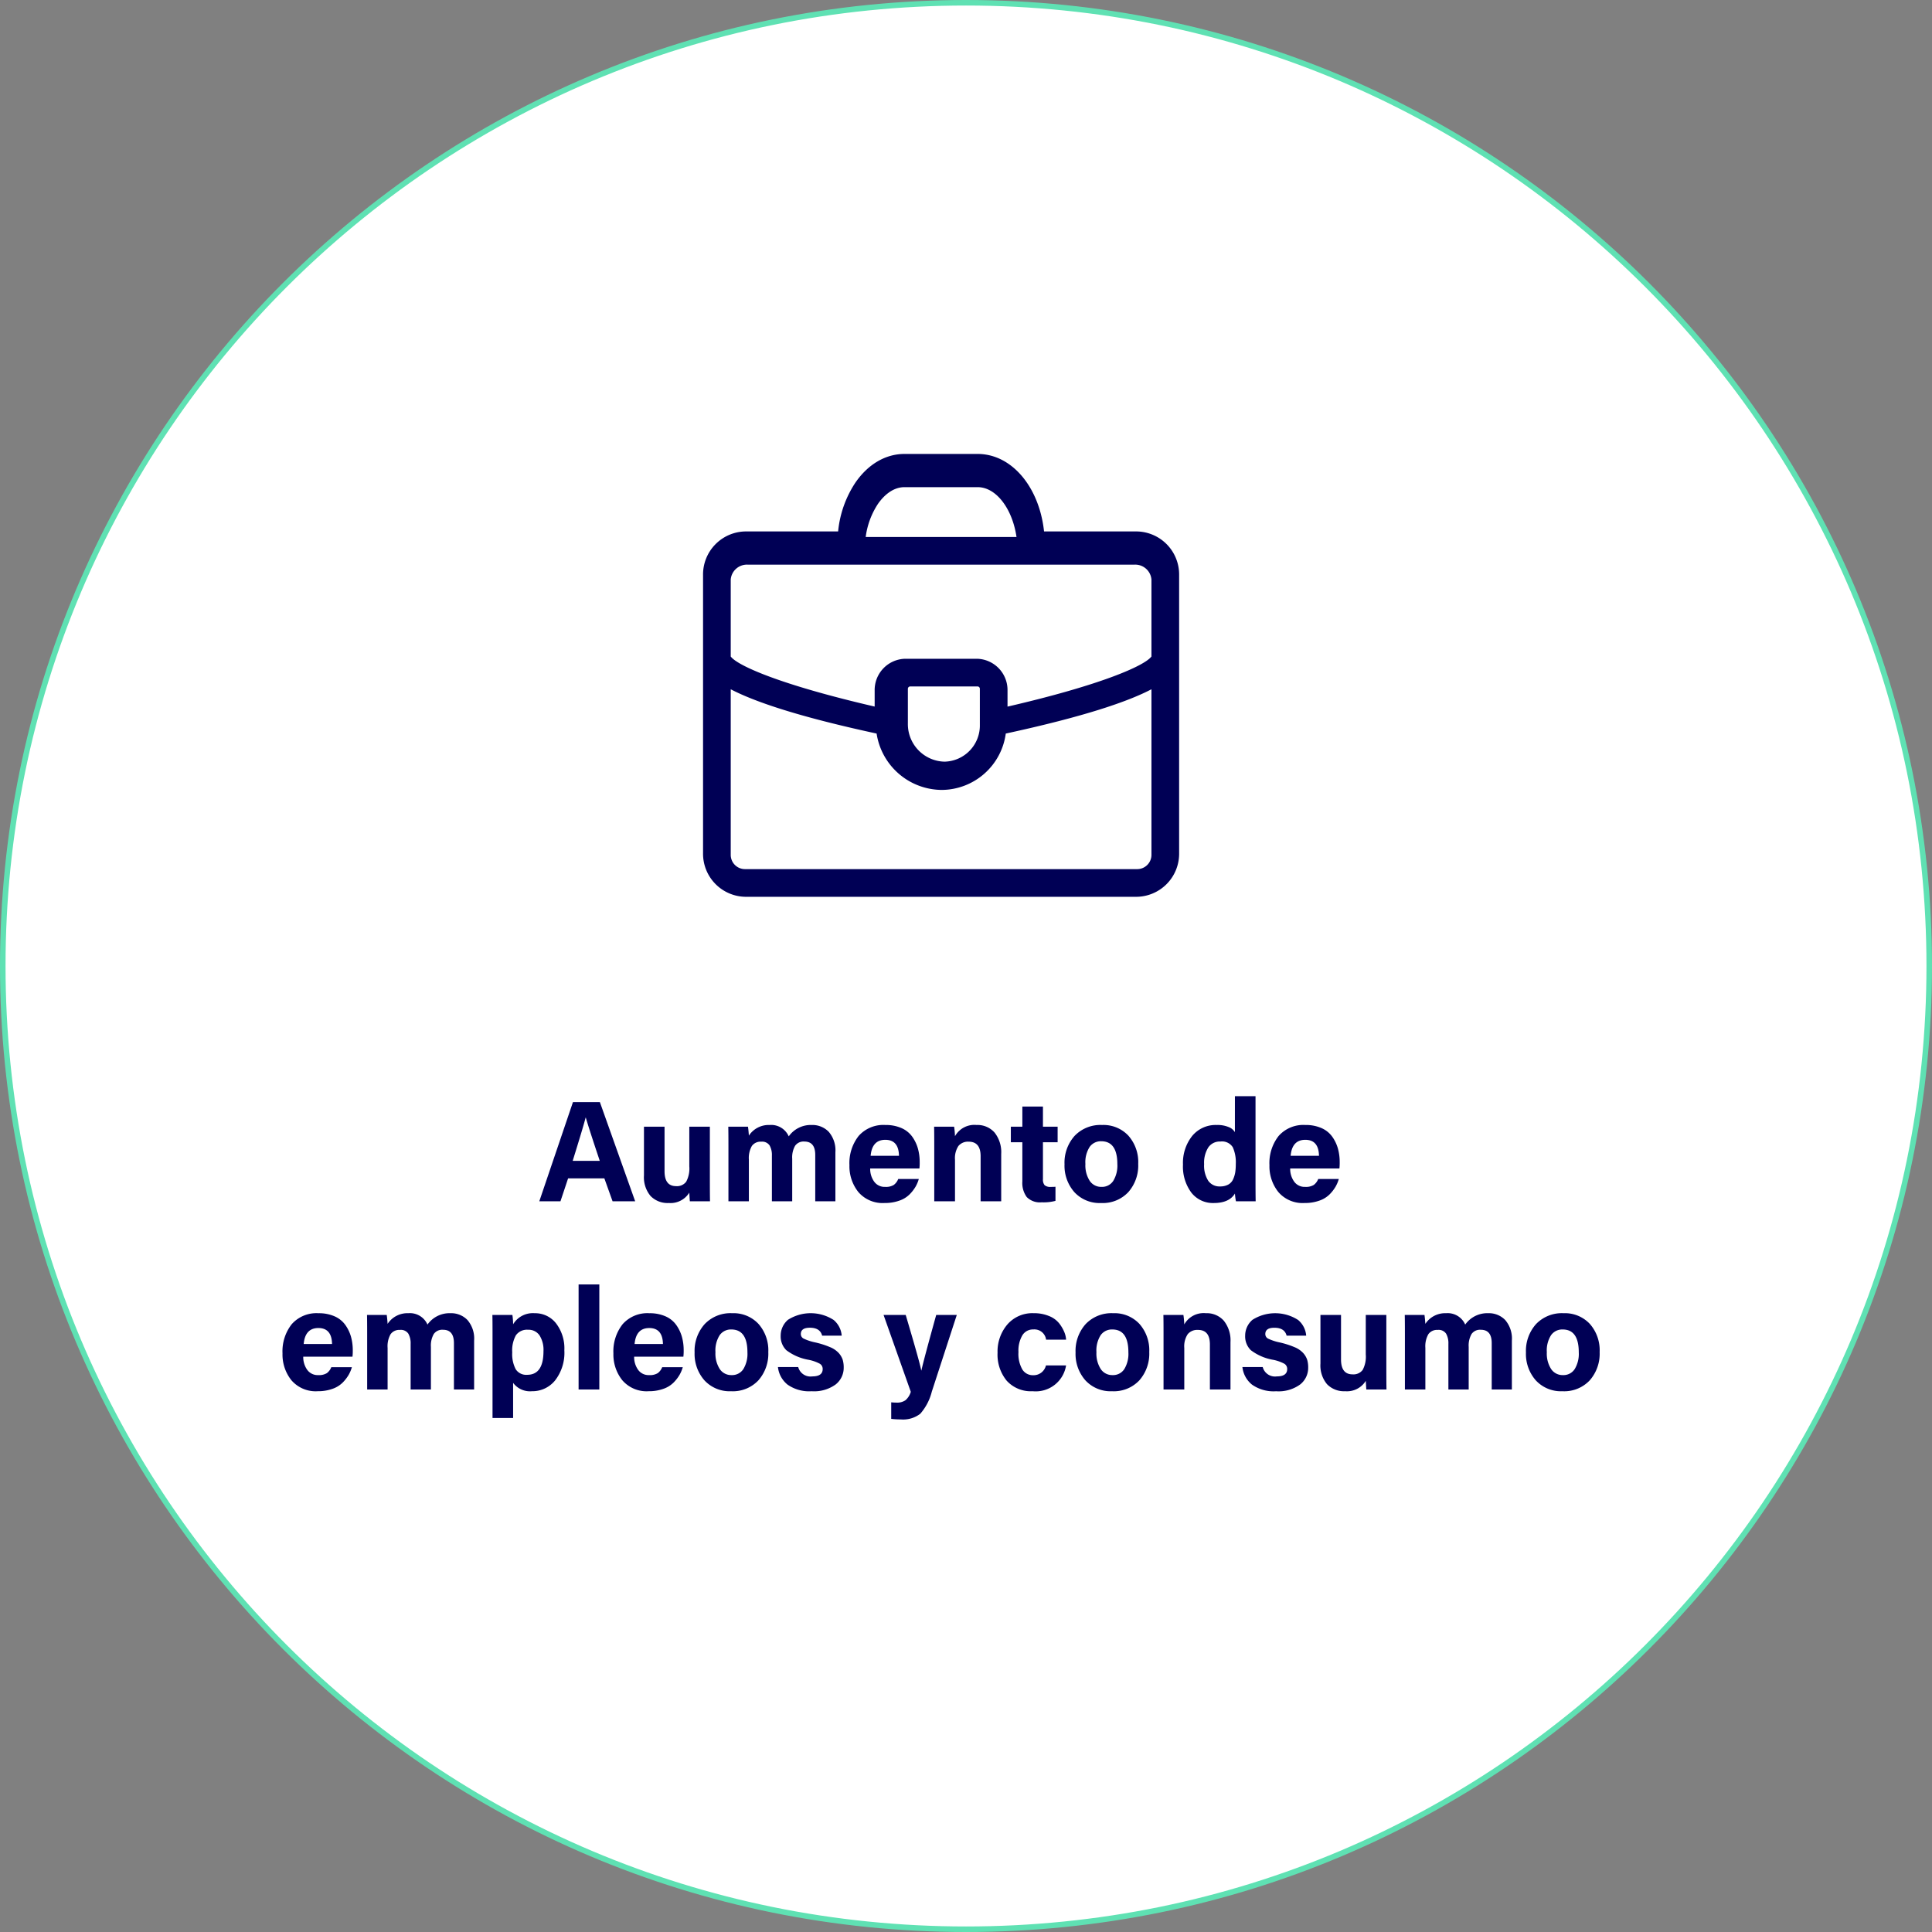
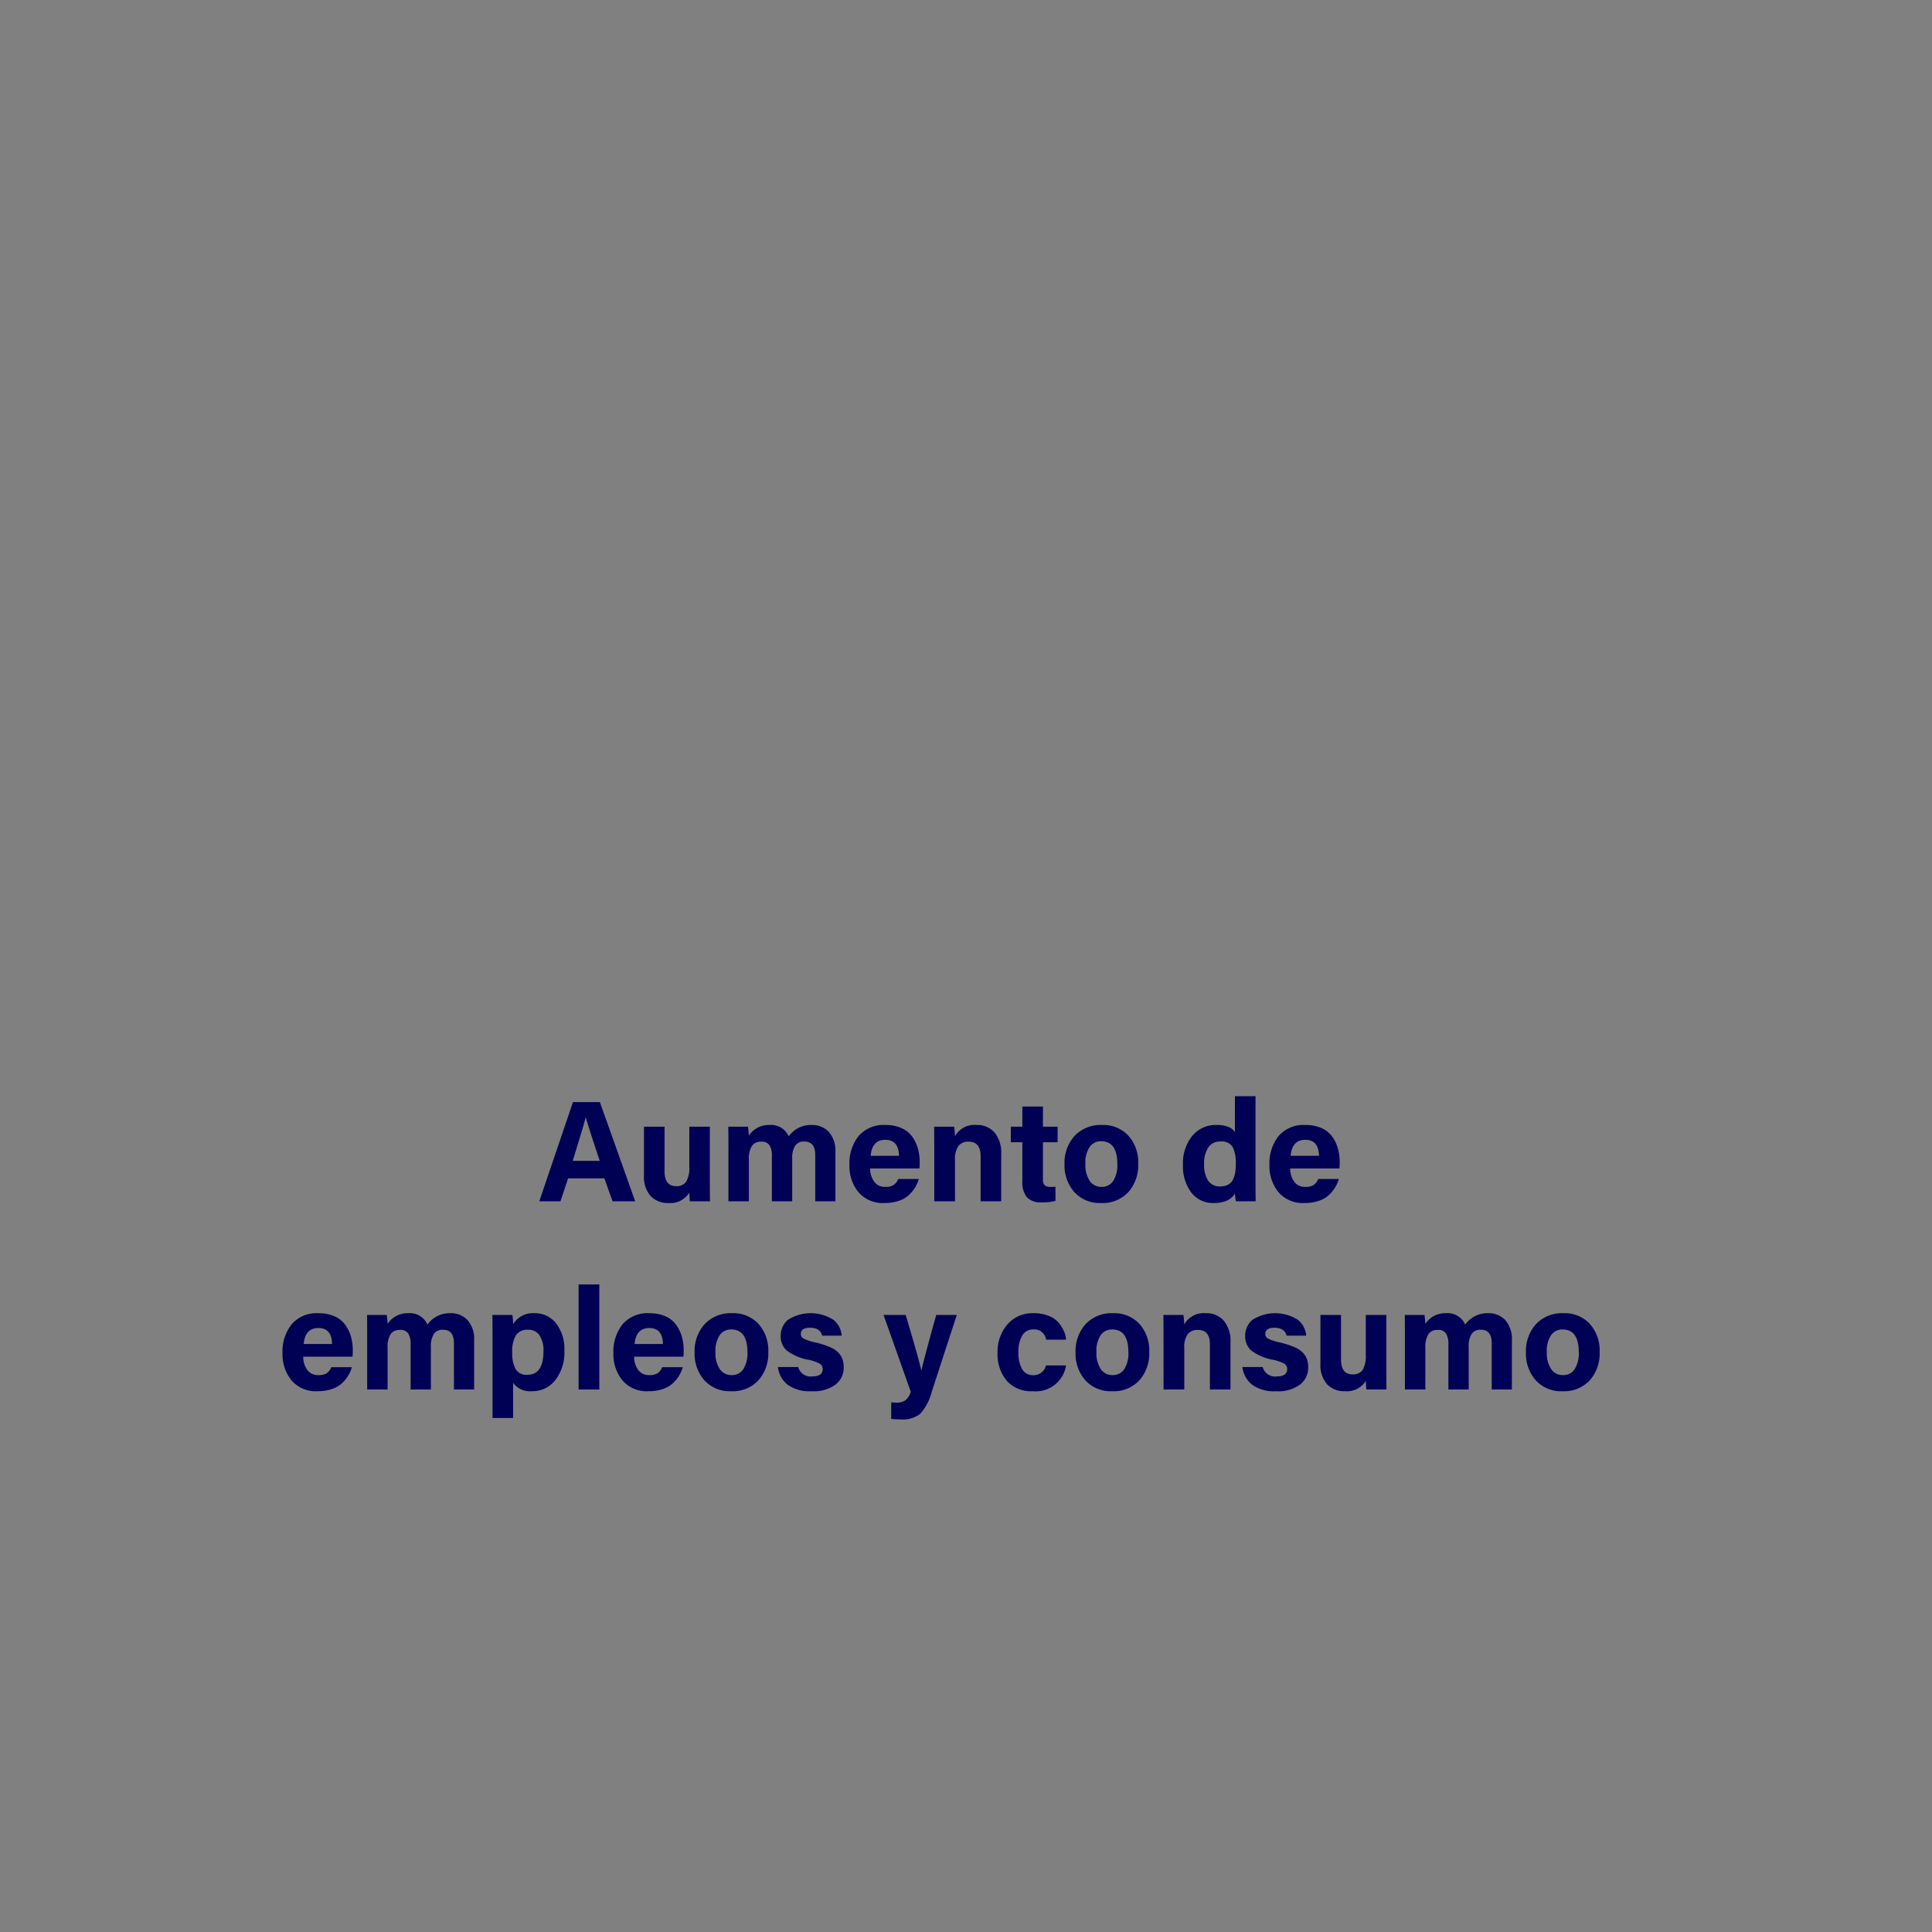
<svg xmlns="http://www.w3.org/2000/svg" width="349" height="349" viewBox="0 0 349 349">
  <rect x="0" y="0" width="349" height="349" fill="#808080" stroke="none" />
  <g id="c_efecto_03" transform="translate(-7278 -12438)">
    <g id="Trazado_41474" data-name="Trazado 41474" transform="translate(7278 12438)" fill="#fff">
-       <path d="M 174.5 348.5 C 162.694 348.5 150.896 347.311 139.432 344.965 C 128.261 342.679 117.272 339.268 106.771 334.826 C 96.461 330.466 86.517 325.068 77.215 318.784 C 68.002 312.559 59.337 305.411 51.463 297.537 C 43.589 289.663 36.441 280.998 30.216 271.785 C 23.932 262.483 18.534 252.539 14.174 242.229 C 9.732 231.728 6.321 220.739 4.035 209.568 C 1.689 198.104 0.5 186.306 0.5 174.5 C 0.5 162.694 1.689 150.896 4.035 139.432 C 6.321 128.261 9.732 117.272 14.174 106.771 C 18.534 96.461 23.932 86.517 30.216 77.215 C 36.441 68.002 43.589 59.337 51.463 51.463 C 59.337 43.589 68.002 36.441 77.215 30.216 C 86.517 23.932 96.461 18.534 106.771 14.174 C 117.272 9.732 128.261 6.321 139.432 4.035 C 150.896 1.689 162.694 0.5 174.5 0.5 C 186.306 0.5 198.104 1.689 209.568 4.035 C 220.739 6.321 231.728 9.732 242.229 14.174 C 252.539 18.534 262.483 23.932 271.785 30.216 C 280.998 36.441 289.663 43.589 297.537 51.463 C 305.411 59.337 312.559 68.002 318.784 77.215 C 325.068 86.517 330.466 96.461 334.826 106.771 C 339.268 117.272 342.679 128.261 344.965 139.432 C 347.311 150.896 348.5 162.694 348.5 174.5 C 348.5 186.306 347.311 198.104 344.965 209.568 C 342.679 220.739 339.268 231.728 334.826 242.229 C 330.466 252.539 325.068 262.483 318.784 271.785 C 312.559 280.998 305.411 289.663 297.537 297.537 C 289.663 305.411 280.998 312.559 271.785 318.784 C 262.483 325.068 252.539 330.466 242.229 334.826 C 231.728 339.268 220.739 342.679 209.568 344.965 C 198.104 347.311 186.306 348.5 174.5 348.5 Z" stroke="none" />
-       <path d="M 174.5 1 C 162.728 1 150.963 2.186 139.533 4.525 C 128.393 6.804 117.436 10.206 106.966 14.634 C 96.686 18.982 86.77 24.364 77.495 30.63 C 68.308 36.837 59.668 43.966 51.817 51.817 C 43.966 59.668 36.837 68.308 30.63 77.495 C 24.364 86.77 18.982 96.686 14.634 106.966 C 10.206 117.436 6.804 128.393 4.525 139.533 C 2.186 150.963 1 162.728 1 174.5 C 1 186.272 2.186 198.037 4.525 209.467 C 6.804 220.607 10.206 231.564 14.634 242.034 C 18.982 252.314 24.364 262.23 30.63 271.505 C 36.837 280.692 43.966 289.332 51.817 297.183 C 59.668 305.034 68.308 312.163 77.495 318.37 C 86.77 324.636 96.686 330.018 106.966 334.366 C 117.436 338.794 128.393 342.196 139.533 344.475 C 150.963 346.814 162.728 348 174.5 348 C 186.272 348 198.037 346.814 209.467 344.475 C 220.607 342.196 231.564 338.794 242.034 334.366 C 252.314 330.018 262.23 324.636 271.505 318.37 C 280.692 312.163 289.332 305.034 297.183 297.183 C 305.034 289.332 312.163 280.692 318.37 271.505 C 324.636 262.23 330.018 252.314 334.366 242.034 C 338.794 231.564 342.196 220.607 344.475 209.467 C 346.814 198.037 348 186.272 348 174.5 C 348 162.728 346.814 150.963 344.475 139.533 C 342.196 128.393 338.794 117.436 334.366 106.966 C 330.018 96.686 324.636 86.77 318.37 77.495 C 312.163 68.308 305.034 59.668 297.183 51.817 C 289.332 43.966 280.692 36.837 271.505 30.63 C 262.23 24.364 252.314 18.982 242.034 14.634 C 231.564 10.206 220.607 6.804 209.467 4.525 C 198.037 2.186 186.272 1 174.5 1 M 174.5 0 C 270.874 0 349 78.126 349 174.5 C 349 270.874 270.874 349 174.5 349 C 78.126 349 0 270.874 0 174.5 C 0 78.126 78.126 0 174.5 0 Z" stroke="none" fill="#5fe1b3" />
-     </g>
+       </g>
    <path id="Trazado_41479" data-name="Trazado 41479" d="M66.673,22.866H60.121L58.743,27H54.921L61,9.086h4.862L72.237,27H68.155Zm-5.72-3.172h4.888q-2.054-6.136-2.522-7.826h-.026Q62.877,13.506,60.953,19.694Zm24.778-6.162V23.1q0,2.7.026,3.9h-3.64q-.026-.208-.1-1.56a3.987,3.987,0,0,1-3.718,1.872,4.267,4.267,0,0,1-3.289-1.274,5.276,5.276,0,0,1-1.183-3.718V13.532h3.718v8.034q0,2.7,2.08,2.7a2.071,2.071,0,0,0,1.833-.806,5.039,5.039,0,0,0,.559-2.756V13.532ZM89.085,27V17.016q0-2.314-.026-3.484h3.562q.1.728.156,1.612a4.284,4.284,0,0,1,3.744-1.924,3.458,3.458,0,0,1,3.458,2.054,4.876,4.876,0,0,1,4.16-2.054,4.084,4.084,0,0,1,3.068,1.235,5.134,5.134,0,0,1,1.2,3.7V27h-3.64V18.628q0-2.418-1.976-2.418a1.865,1.865,0,0,0-1.664.767,4.186,4.186,0,0,0-.52,2.327V27H96.937V18.758a3.509,3.509,0,0,0-.416-1.846,1.626,1.626,0,0,0-1.508-.676,1.934,1.934,0,0,0-1.69.767,4.37,4.37,0,0,0-.546,2.483V27Zm34.5-5.928h-8.892a3.919,3.919,0,0,0,.7,2.353,2.319,2.319,0,0,0,2,.975,2.731,2.731,0,0,0,1.56-.351,2.476,2.476,0,0,0,.806-1.079h3.718a6.313,6.313,0,0,1-.585,1.391,7.056,7.056,0,0,1-1.066,1.378,4.852,4.852,0,0,1-1.859,1.144,7.668,7.668,0,0,1-2.652.429,5.781,5.781,0,0,1-4.758-1.976,7.441,7.441,0,0,1-1.612-4.862,7.925,7.925,0,0,1,1.664-5.278,5.967,5.967,0,0,1,4.836-1.976,6.976,6.976,0,0,1,2.9.559,4.68,4.68,0,0,1,1.937,1.547,6.925,6.925,0,0,1,1.027,2.132,9.006,9.006,0,0,1,.325,2.47A9.348,9.348,0,0,1,123.587,21.072Zm-8.814-2.288h5.122q-.052-2.886-2.47-2.886Q115.033,15.9,114.773,18.784ZM126.265,27V16.938q0-2.392-.026-3.406h3.614a13.535,13.535,0,0,1,.156,1.716,4.006,4.006,0,0,1,3.9-2.028,4.1,4.1,0,0,1,3.25,1.365,5.673,5.673,0,0,1,1.2,3.861V27h-3.718V18.862q0-2.626-2.158-2.626a2.24,2.24,0,0,0-1.846.767,3.991,3.991,0,0,0-.624,2.509V27ZM140.1,16.34V13.532h2.08V9.892H145.9v3.64h2.652V16.34H145.9V23a1.568,1.568,0,0,0,.3,1.092,1.562,1.562,0,0,0,1.131.312q.572,0,.832-.026v2.548a8.3,8.3,0,0,1-2.5.26,3.335,3.335,0,0,1-2.691-.949,4.311,4.311,0,0,1-.793-2.821V16.34Zm16.484-3.12a6.156,6.156,0,0,1,4.745,1.924,7.2,7.2,0,0,1,1.781,5.1,7.278,7.278,0,0,1-1.794,5.109,6.325,6.325,0,0,1-4.914,1.963,6.189,6.189,0,0,1-4.823-1.963,7.2,7.2,0,0,1-1.781-5.031,7.252,7.252,0,0,1,1.82-5.135A6.44,6.44,0,0,1,156.581,13.22Zm-.156,2.938a2.472,2.472,0,0,0-2.093,1.027,5.124,5.124,0,0,0-.767,3.081,5.162,5.162,0,0,0,.78,3.042,2.481,2.481,0,0,0,2.132,1.092,2.417,2.417,0,0,0,2.119-1.079,5.3,5.3,0,0,0,.741-3.029Q159.337,16.158,156.425,16.158ZM180.579,8.02H184.3V23.308q0,2.47.026,3.692h-3.562a10.271,10.271,0,0,1-.182-1.4q-1.04,1.716-3.822,1.716a4.924,4.924,0,0,1-4.056-1.885,7.865,7.865,0,0,1-1.508-5.057,7.813,7.813,0,0,1,1.651-5.161A5.493,5.493,0,0,1,177.3,13.22a5.186,5.186,0,0,1,2.184.39,2.194,2.194,0,0,1,1.092.91Zm-5.564,12.272a5.1,5.1,0,0,0,.741,3,2.455,2.455,0,0,0,2.119,1.027,3.034,3.034,0,0,0,1.508-.338,2.05,2.05,0,0,0,.884-.988,4.932,4.932,0,0,0,.377-1.274,10.218,10.218,0,0,0,.091-1.456,6.63,6.63,0,0,0-.546-3.029,2.294,2.294,0,0,0-2.236-1.027,2.509,2.509,0,0,0-2.184,1.066A5.17,5.17,0,0,0,175.015,20.292Zm24.44.78h-8.892a3.919,3.919,0,0,0,.7,2.353,2.319,2.319,0,0,0,2,.975,2.731,2.731,0,0,0,1.56-.351,2.476,2.476,0,0,0,.806-1.079h3.718a6.313,6.313,0,0,1-.585,1.391,7.055,7.055,0,0,1-1.066,1.378,4.852,4.852,0,0,1-1.859,1.144,7.668,7.668,0,0,1-2.652.429,5.781,5.781,0,0,1-4.758-1.976,7.441,7.441,0,0,1-1.612-4.862,7.925,7.925,0,0,1,1.664-5.278,5.967,5.967,0,0,1,4.836-1.976,6.976,6.976,0,0,1,2.9.559,4.68,4.68,0,0,1,1.937,1.547,6.924,6.924,0,0,1,1.027,2.132,9.006,9.006,0,0,1,.325,2.47A9.346,9.346,0,0,1,199.455,21.072Zm-8.814-2.288h5.122q-.052-2.886-2.47-2.886Q190.9,15.9,190.641,18.784ZM21.173,55.072H12.281a3.919,3.919,0,0,0,.7,2.353,2.319,2.319,0,0,0,2,.975,2.731,2.731,0,0,0,1.56-.351,2.476,2.476,0,0,0,.806-1.079h3.718a6.314,6.314,0,0,1-.585,1.391,7.056,7.056,0,0,1-1.066,1.378,4.852,4.852,0,0,1-1.859,1.144,7.668,7.668,0,0,1-2.652.429,5.781,5.781,0,0,1-4.758-1.976,7.441,7.441,0,0,1-1.612-4.862A7.925,7.925,0,0,1,10.2,49.2a5.967,5.967,0,0,1,4.836-1.976,6.976,6.976,0,0,1,2.9.559,4.68,4.68,0,0,1,1.937,1.547A6.925,6.925,0,0,1,20.9,51.458a9.006,9.006,0,0,1,.325,2.47A9.347,9.347,0,0,1,21.173,55.072Zm-8.814-2.288h5.122q-.052-2.886-2.47-2.886Q12.619,49.9,12.359,52.784ZM23.825,61V51.016q0-2.314-.026-3.484h3.562q.1.728.156,1.612a4.284,4.284,0,0,1,3.744-1.924,3.458,3.458,0,0,1,3.458,2.054,4.876,4.876,0,0,1,4.16-2.054,4.084,4.084,0,0,1,3.068,1.235,5.134,5.134,0,0,1,1.2,3.7V61H39.5V52.628q0-2.418-1.976-2.418a1.865,1.865,0,0,0-1.664.767,4.186,4.186,0,0,0-.52,2.327V61H31.677V52.758a3.509,3.509,0,0,0-.416-1.846,1.626,1.626,0,0,0-1.508-.676,1.934,1.934,0,0,0-1.69.767,4.37,4.37,0,0,0-.546,2.483V61Zm26.364,5.148H46.471V50.782q0-2.158-.026-3.25h3.614a12,12,0,0,1,.13,1.69,4.156,4.156,0,0,1,3.9-2,4.778,4.778,0,0,1,3.848,1.82,7.423,7.423,0,0,1,1.508,4.888,8.125,8.125,0,0,1-1.664,5.421A5.258,5.258,0,0,1,53.6,61.312,3.8,3.8,0,0,1,50.189,59.8Zm5.486-12.064a4.911,4.911,0,0,0-.715-2.86,2.373,2.373,0,0,0-2.067-1.014,2.438,2.438,0,0,0-2.2,1,5.669,5.669,0,0,0-.663,3.081,5.906,5.906,0,0,0,.624,3.042,2.25,2.25,0,0,0,2.08,1.014Q55.675,58.348,55.675,54.084ZM65.763,61H62.019V42.02h3.744Zm15.184-5.928H72.055a3.919,3.919,0,0,0,.7,2.353,2.319,2.319,0,0,0,2,.975,2.731,2.731,0,0,0,1.56-.351,2.476,2.476,0,0,0,.806-1.079h3.718a6.313,6.313,0,0,1-.585,1.391,7.056,7.056,0,0,1-1.066,1.378,4.852,4.852,0,0,1-1.859,1.144,7.668,7.668,0,0,1-2.652.429,5.781,5.781,0,0,1-4.758-1.976,7.441,7.441,0,0,1-1.612-4.862A7.925,7.925,0,0,1,69.975,49.2a5.967,5.967,0,0,1,4.836-1.976,6.976,6.976,0,0,1,2.9.559,4.68,4.68,0,0,1,1.937,1.547,6.925,6.925,0,0,1,1.027,2.132A9.006,9.006,0,0,1,81,53.928,9.348,9.348,0,0,1,80.947,55.072Zm-8.814-2.288h5.122Q77.2,49.9,74.785,49.9,72.393,49.9,72.133,52.784ZM89.761,47.22a6.156,6.156,0,0,1,4.745,1.924,7.2,7.2,0,0,1,1.781,5.1,7.278,7.278,0,0,1-1.794,5.109,6.325,6.325,0,0,1-4.914,1.963,6.189,6.189,0,0,1-4.823-1.963,7.2,7.2,0,0,1-1.781-5.031,7.252,7.252,0,0,1,1.82-5.135A6.44,6.44,0,0,1,89.761,47.22ZM89.6,50.158a2.472,2.472,0,0,0-2.093,1.027,5.124,5.124,0,0,0-.767,3.081,5.162,5.162,0,0,0,.78,3.042A2.481,2.481,0,0,0,89.657,58.4a2.417,2.417,0,0,0,2.119-1.079,5.3,5.3,0,0,0,.741-3.029Q92.517,50.158,89.6,50.158Zm8.424,6.786h3.666a2.291,2.291,0,0,0,2.548,1.69q1.872,0,1.872-1.326a1.082,1.082,0,0,0-.52-.962,7.308,7.308,0,0,0-1.976-.7,9.263,9.263,0,0,1-4.082-1.755A3.477,3.477,0,0,1,98.523,51.3a3.765,3.765,0,0,1,1.313-2.886,7.65,7.65,0,0,1,8.255.026,4.1,4.1,0,0,1,1.456,2.834h-3.536q-.364-1.43-2.21-1.43-1.638,0-1.638,1.144a.915.915,0,0,0,.507.819,9.156,9.156,0,0,0,2.093.689,15.718,15.718,0,0,1,2.691.858,4.353,4.353,0,0,1,1.573,1.079,3.473,3.473,0,0,1,.7,1.2,4.812,4.812,0,0,1,.182,1.417,3.815,3.815,0,0,1-1.456,3.042,6.619,6.619,0,0,1-4.342,1.222,6.778,6.778,0,0,1-4.355-1.2A4.726,4.726,0,0,1,98.029,56.944Zm19.084-9.412h4q2.6,8.762,2.808,10.036h.026q.416-1.9,2.678-10.036h3.718L125.823,61.39a9.609,9.609,0,0,1-2.08,3.991,5.07,5.07,0,0,1-3.51,1.027,14.465,14.465,0,0,1-1.742-.1v-2.99q.52.052.962.052a2.642,2.642,0,0,0,1.612-.429,3.2,3.2,0,0,0,.962-1.521Zm29.328,9.126h3.64a5.547,5.547,0,0,1-6.032,4.654,5.886,5.886,0,0,1-4.693-1.9,7.413,7.413,0,0,1-1.651-5.044,7.525,7.525,0,0,1,1.768-5.109,5.975,5.975,0,0,1,4.758-2.041,7.022,7.022,0,0,1,2.795.52,4.4,4.4,0,0,1,1.82,1.326,6.831,6.831,0,0,1,.91,1.547A4.181,4.181,0,0,1,150.081,52h-3.614a2.126,2.126,0,0,0-2.314-1.846,2.235,2.235,0,0,0-1.976,1.066,5.467,5.467,0,0,0-.7,3.016,5.675,5.675,0,0,0,.7,3.146,2.226,2.226,0,0,0,1.95,1.04A2.294,2.294,0,0,0,146.441,56.658Zm12.142-9.438a6.156,6.156,0,0,1,4.745,1.924,7.2,7.2,0,0,1,1.781,5.1,7.278,7.278,0,0,1-1.794,5.109,6.325,6.325,0,0,1-4.914,1.963,6.189,6.189,0,0,1-4.823-1.963,7.2,7.2,0,0,1-1.781-5.031,7.252,7.252,0,0,1,1.82-5.135A6.44,6.44,0,0,1,158.583,47.22Zm-.156,2.938a2.472,2.472,0,0,0-2.093,1.027,5.124,5.124,0,0,0-.767,3.081,5.162,5.162,0,0,0,.78,3.042,2.481,2.481,0,0,0,2.132,1.092,2.417,2.417,0,0,0,2.119-1.079,5.3,5.3,0,0,0,.741-3.029Q161.339,50.158,158.427,50.158ZM167.683,61V50.938q0-2.392-.026-3.406h3.614a13.535,13.535,0,0,1,.156,1.716,4.006,4.006,0,0,1,3.9-2.028,4.1,4.1,0,0,1,3.25,1.365,5.673,5.673,0,0,1,1.2,3.861V61h-3.718V52.862q0-2.626-2.158-2.626a2.24,2.24,0,0,0-1.846.767,3.991,3.991,0,0,0-.624,2.509V61Zm14.248-4.056H185.6a2.291,2.291,0,0,0,2.548,1.69q1.872,0,1.872-1.326a1.082,1.082,0,0,0-.52-.962,7.308,7.308,0,0,0-1.976-.7,9.263,9.263,0,0,1-4.082-1.755,3.477,3.477,0,0,1-1.014-2.587,3.765,3.765,0,0,1,1.313-2.886,7.65,7.65,0,0,1,8.255.026,4.1,4.1,0,0,1,1.456,2.834h-3.536q-.364-1.43-2.21-1.43-1.638,0-1.638,1.144a.915.915,0,0,0,.507.819,9.156,9.156,0,0,0,2.093.689,15.718,15.718,0,0,1,2.691.858,4.353,4.353,0,0,1,1.573,1.079,3.473,3.473,0,0,1,.7,1.2,4.812,4.812,0,0,1,.182,1.417,3.815,3.815,0,0,1-1.456,3.042,6.619,6.619,0,0,1-4.342,1.222,6.778,6.778,0,0,1-4.355-1.2A4.726,4.726,0,0,1,181.931,56.944Zm26-9.412V57.1q0,2.7.026,3.9h-3.64q-.026-.208-.1-1.56a3.987,3.987,0,0,1-3.718,1.872,4.267,4.267,0,0,1-3.289-1.274,5.276,5.276,0,0,1-1.183-3.718V47.532h3.718v8.034q0,2.7,2.08,2.7a2.071,2.071,0,0,0,1.833-.806,5.039,5.039,0,0,0,.559-2.756V47.532ZM211.285,61V51.016q0-2.314-.026-3.484h3.562q.1.728.156,1.612a4.284,4.284,0,0,1,3.744-1.924,3.458,3.458,0,0,1,3.458,2.054,4.876,4.876,0,0,1,4.16-2.054,4.084,4.084,0,0,1,3.068,1.235,5.134,5.134,0,0,1,1.2,3.7V61h-3.64V52.628q0-2.418-1.976-2.418a1.865,1.865,0,0,0-1.664.767,4.186,4.186,0,0,0-.52,2.327V61h-3.666V52.758a3.509,3.509,0,0,0-.416-1.846,1.626,1.626,0,0,0-1.508-.676,1.933,1.933,0,0,0-1.69.767,4.37,4.37,0,0,0-.546,2.483V61Zm28.652-13.78a6.156,6.156,0,0,1,4.745,1.924,7.2,7.2,0,0,1,1.781,5.1,7.278,7.278,0,0,1-1.794,5.109,6.325,6.325,0,0,1-4.914,1.963,6.189,6.189,0,0,1-4.823-1.963,7.2,7.2,0,0,1-1.781-5.031,7.252,7.252,0,0,1,1.82-5.135A6.44,6.44,0,0,1,239.937,47.22Zm-.156,2.938a2.472,2.472,0,0,0-2.093,1.027,5.124,5.124,0,0,0-.767,3.081,5.162,5.162,0,0,0,.78,3.042,2.481,2.481,0,0,0,2.132,1.092,2.417,2.417,0,0,0,2.119-1.079,5.3,5.3,0,0,0,.741-3.029Q242.693,50.158,239.781,50.158Z" transform="translate(7320.5 12628)" fill="#005" />
    <g id="efecto_03" transform="translate(7384 12496)">
-       <path id="Trazado_40528" data-name="Trazado 40528" d="M99.319,38H82.6c-.866-8.021-5.822-14-12.009-14H57.4c-3.417,0-6.568,1.837-8.875,5.175A19.285,19.285,0,0,0,45.4,38H28.681A7.78,7.78,0,0,0,21,45.859V96.14A7.78,7.78,0,0,0,28.681,104H99.319A7.78,7.78,0,0,0,107,96.14V45.859A7.78,7.78,0,0,0,99.319,38ZM70.48,61H57.52A5.647,5.647,0,0,0,52,66.753v2.882c-17.028-3.937-24.805-7.4-26-9.046V46.681A2.938,2.938,0,0,1,29.082,44H98.918A2.938,2.938,0,0,1,102,46.681V60.589c-1.195,1.643-8.972,5.119-26,9.056V66.752A5.647,5.647,0,0,0,70.48,61Zm.1,5a.423.423,0,0,1,.423.423v6.5a6.533,6.533,0,0,1-6.377,6.664A6.784,6.784,0,0,1,58,72.664V66.427A.428.428,0,0,1,58.427,66ZM52.588,33.035C53.371,31.9,55.038,30,57.4,30H70.6c3.368,0,6.284,3.921,7.023,9H50.382a14.159,14.159,0,0,1,2.206-5.965ZM99.435,99H28.565A2.575,2.575,0,0,1,26,96.42V66.511c4.264,2.222,12.076,4.915,26.352,8A11.991,11.991,0,0,0,64.126,84.693,11.743,11.743,0,0,0,75.685,74.511c14.253-3.086,22.055-5.775,26.315-8V96.42A2.575,2.575,0,0,1,99.435,99Z" fill="#005" />
-     </g>
+       </g>
  </g>
</svg>